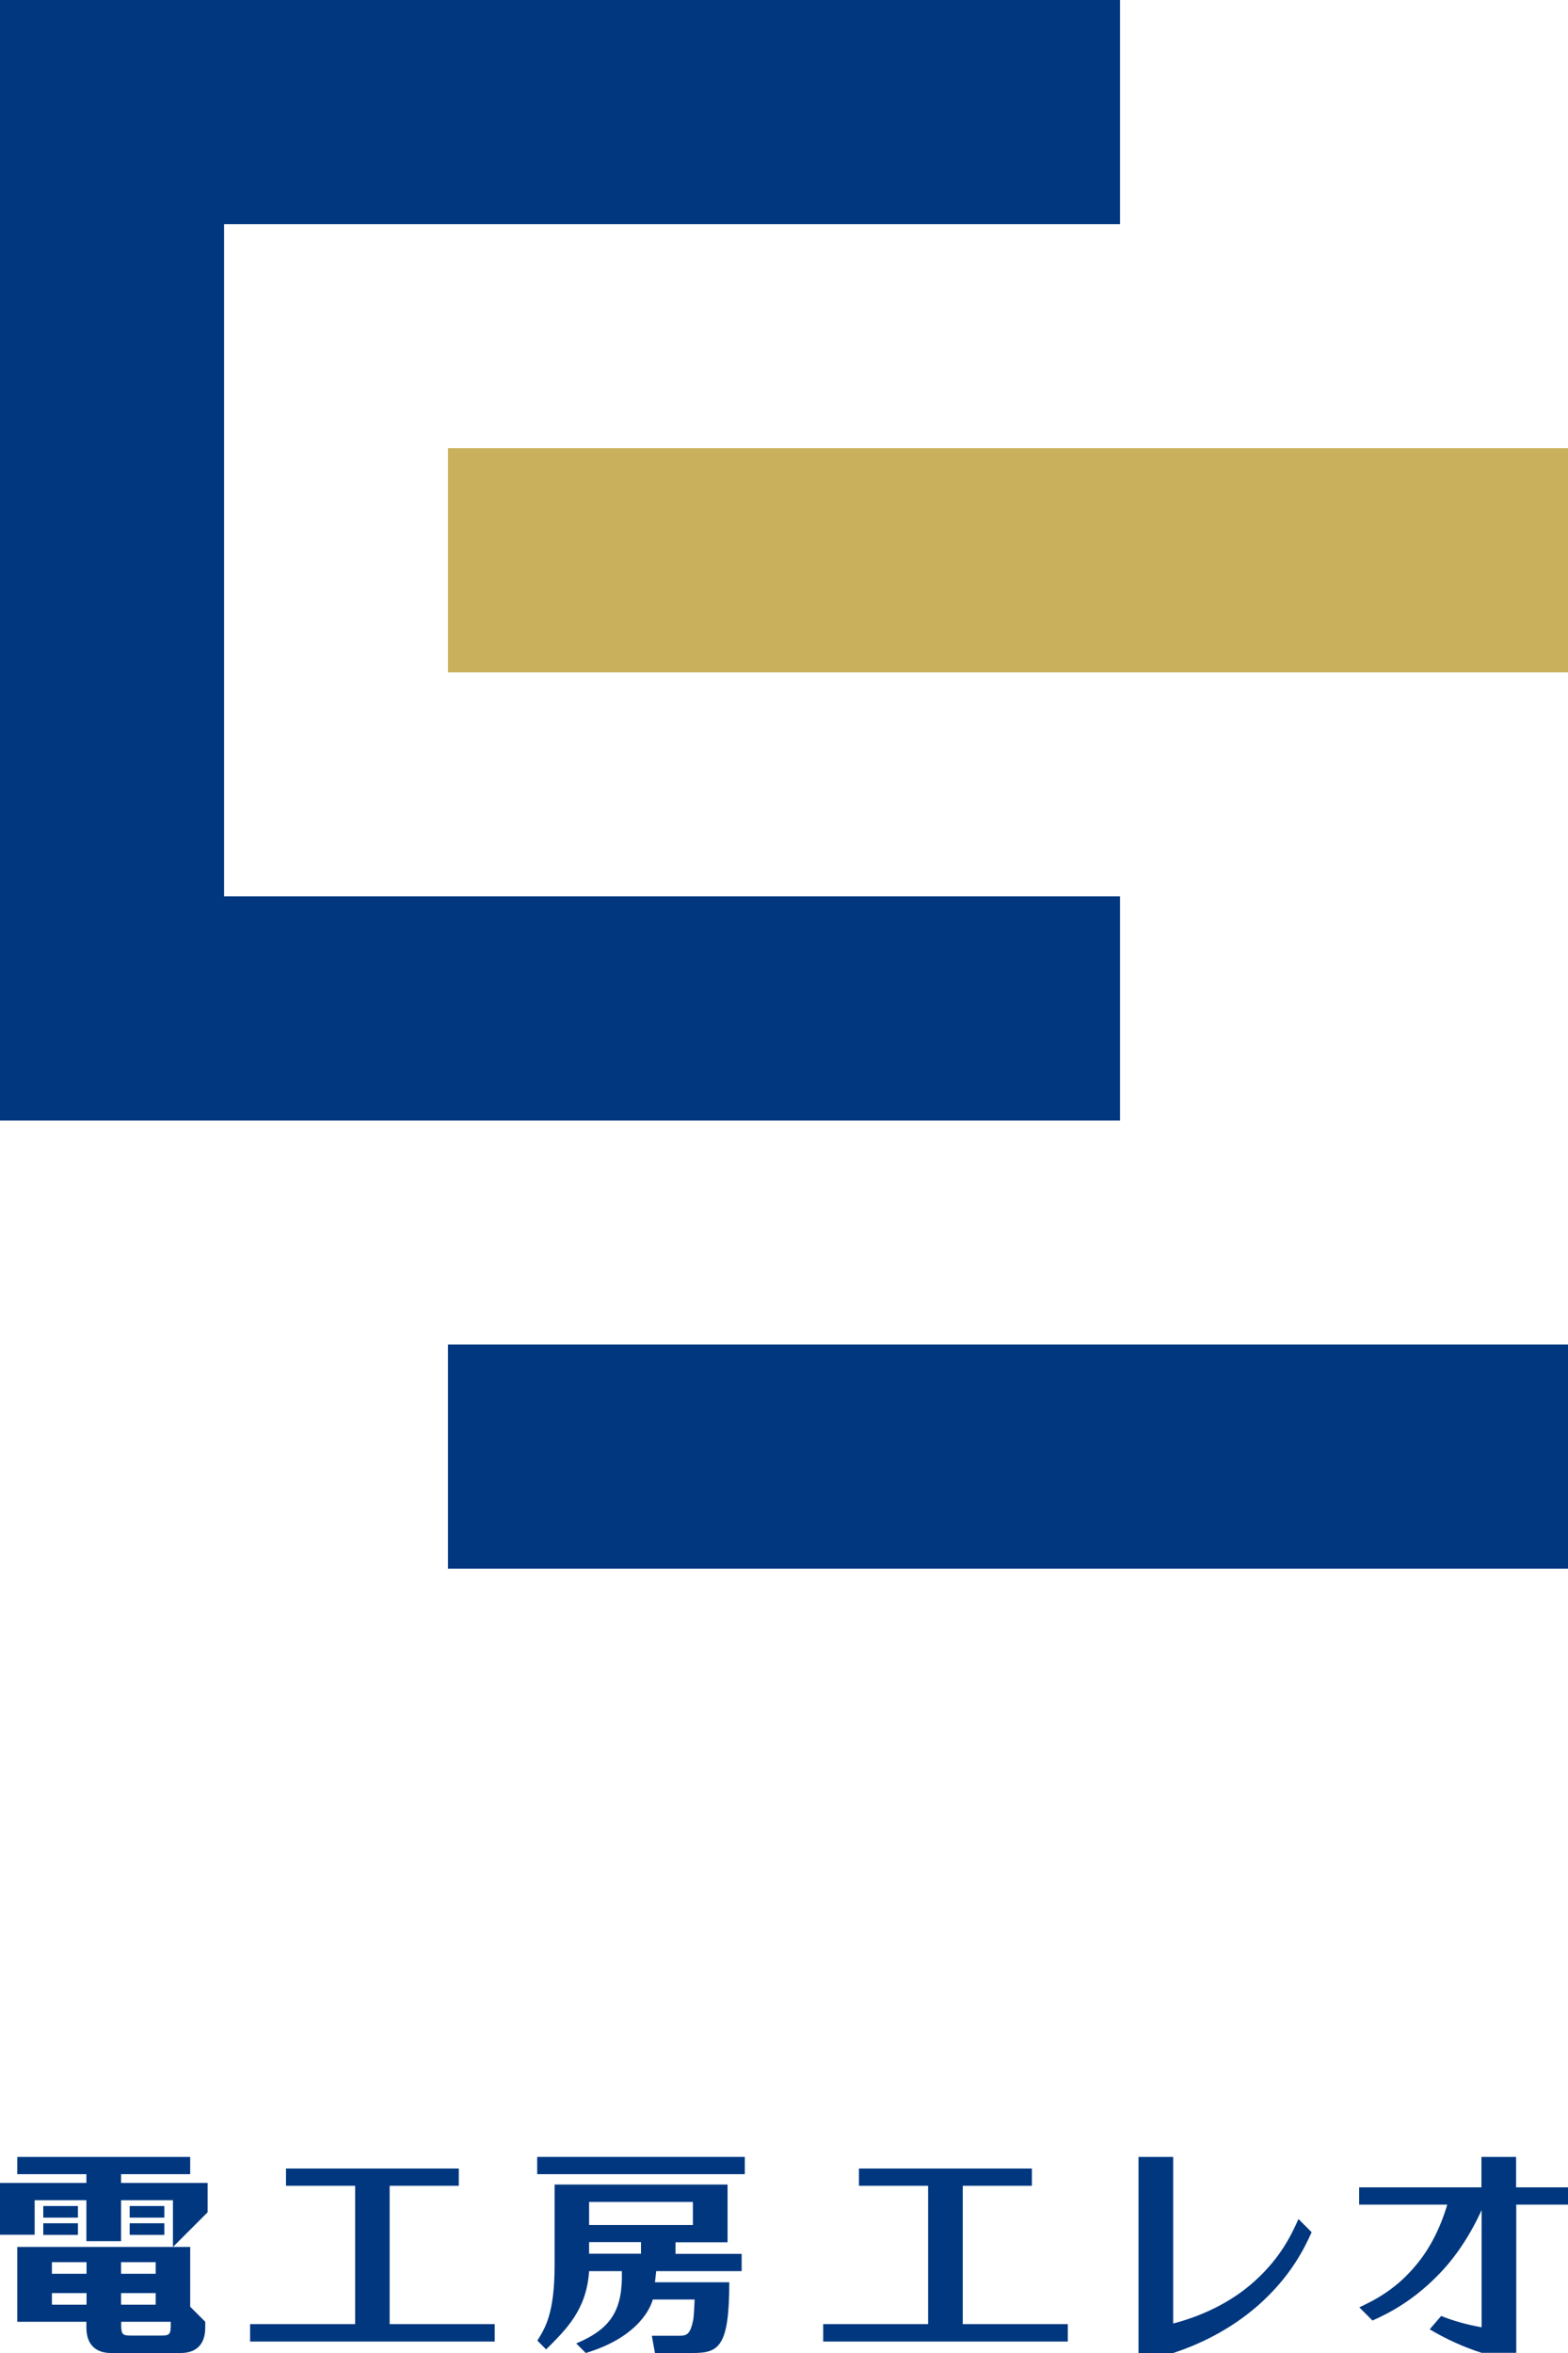
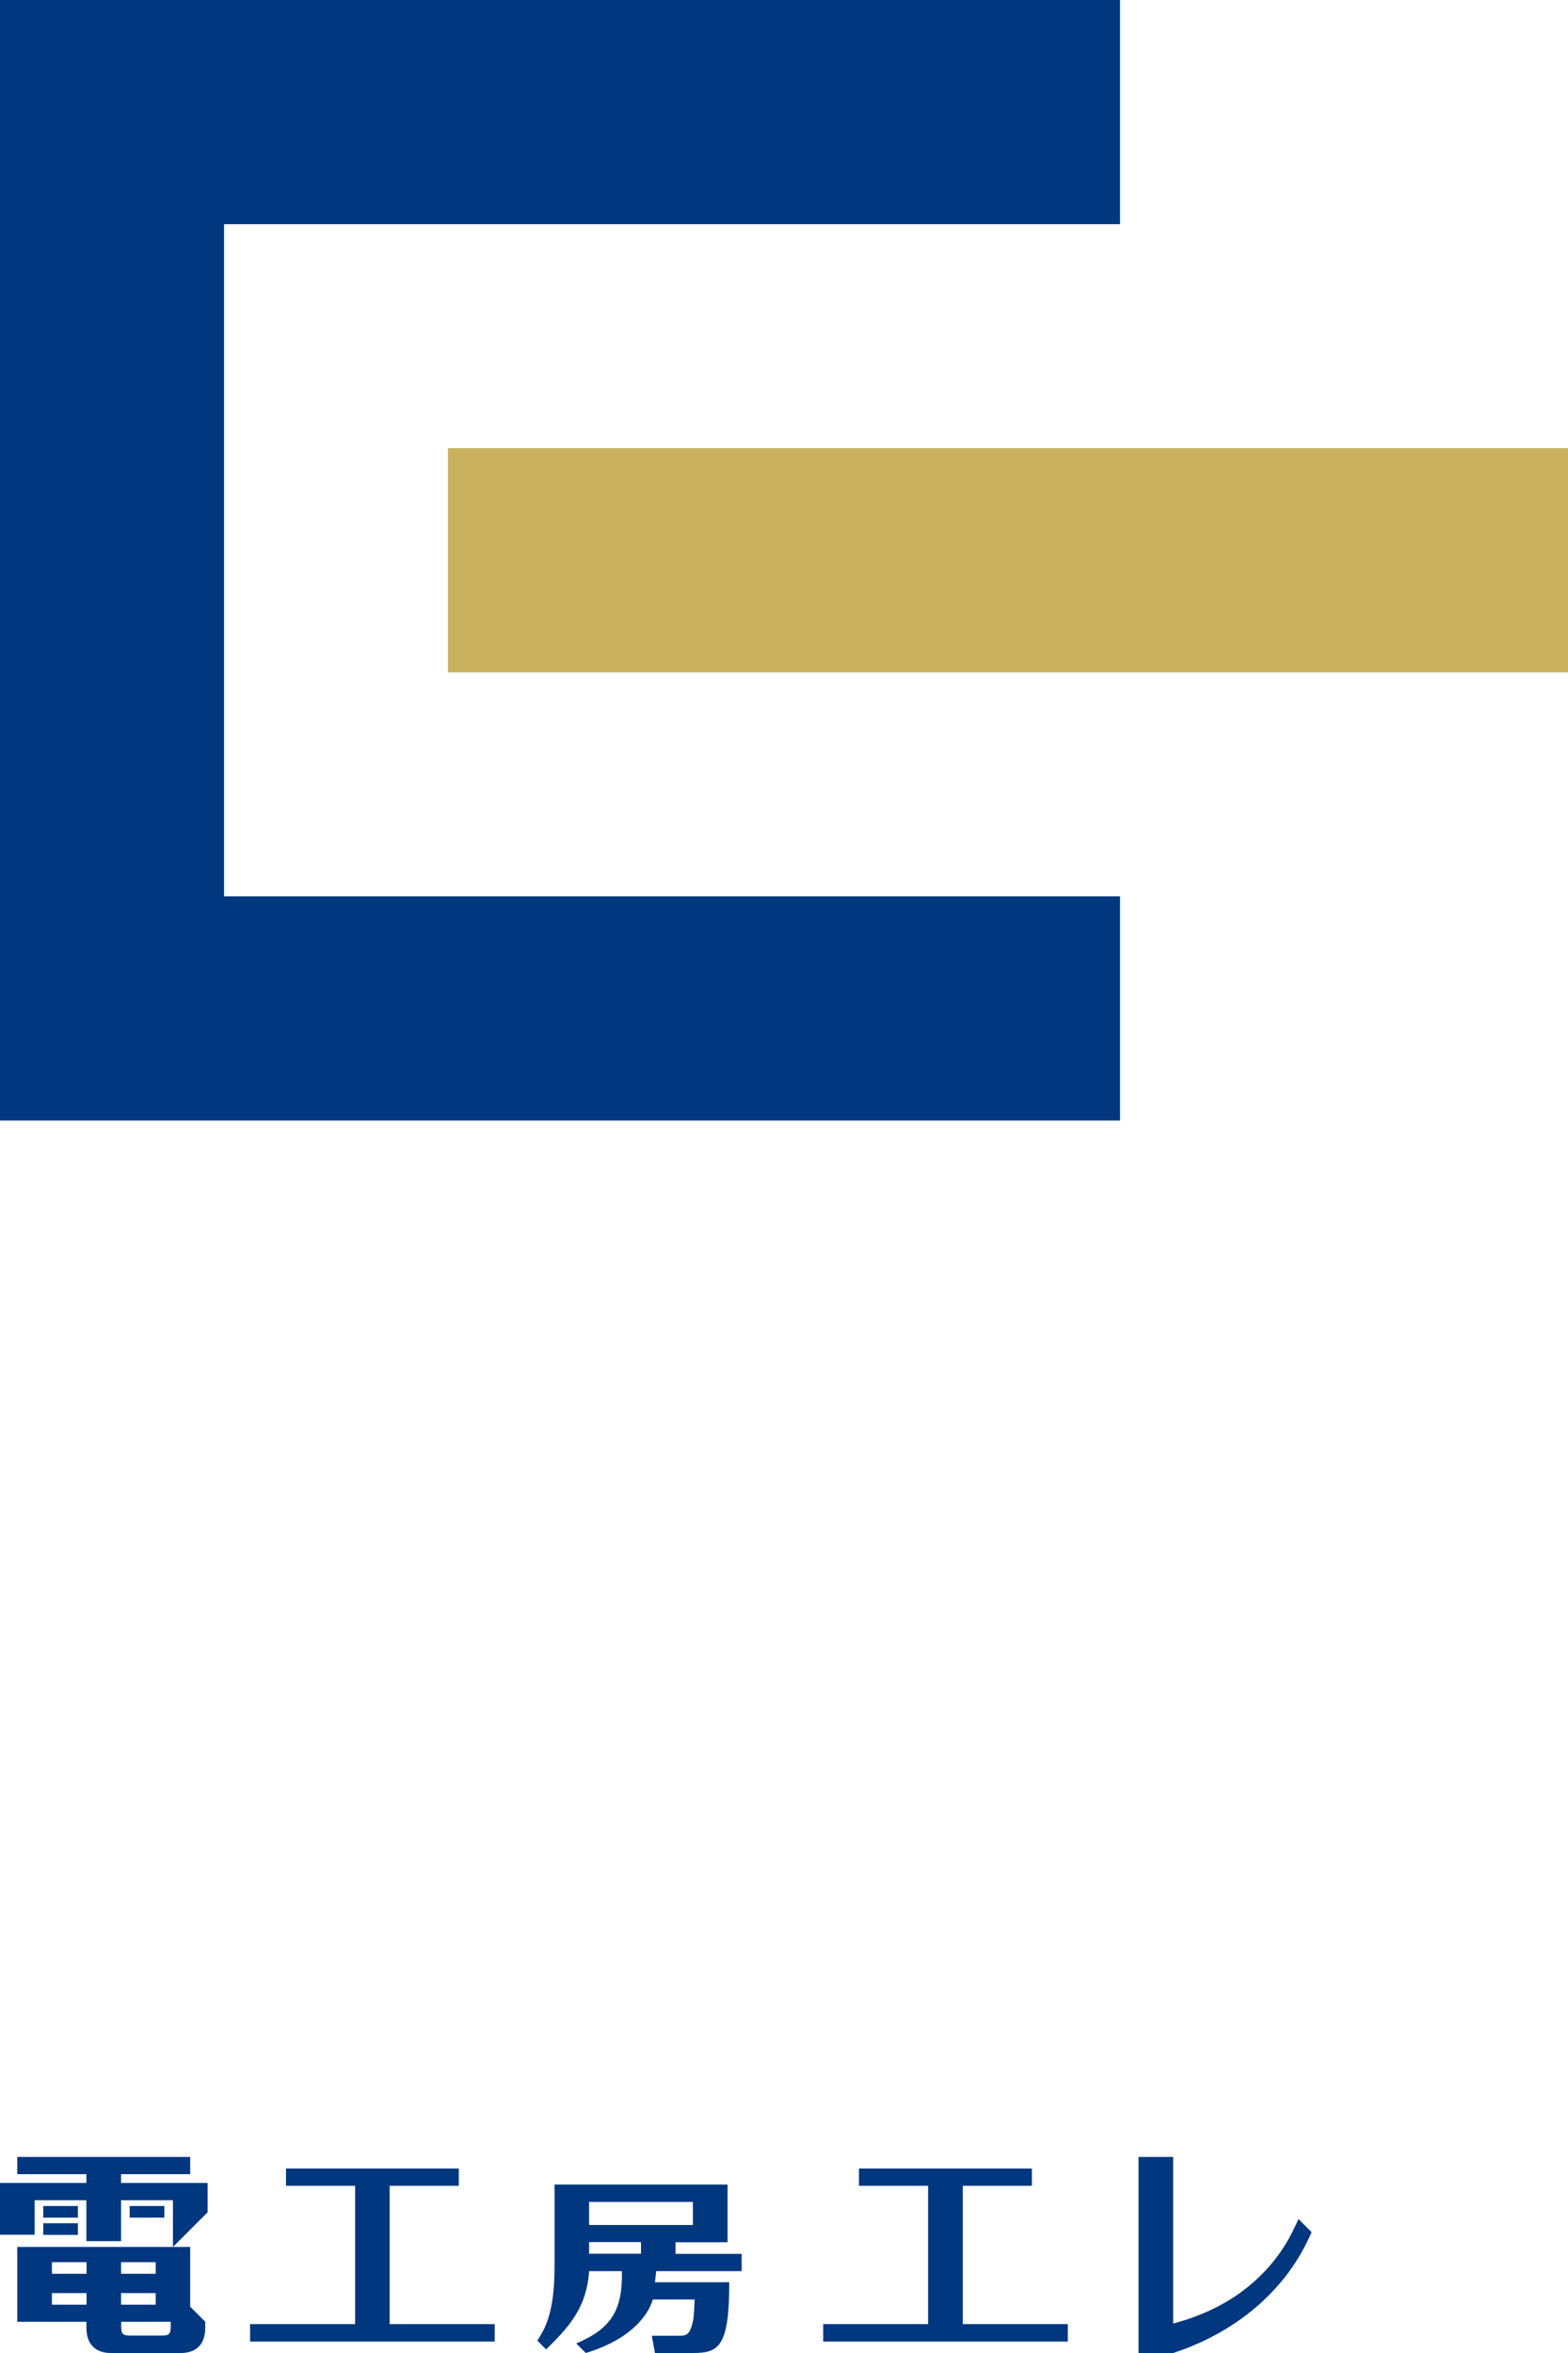
<svg xmlns="http://www.w3.org/2000/svg" id="_レイヤー_2" data-name="レイヤー 2" viewBox="0 0 100 150">
  <defs>
    <style>
      .cls-1 {
        fill: #00377f;
      }

      .cls-2 {
        fill: #c9b05d;
      }
    </style>
  </defs>
  <g id="contents">
    <g>
      <g>
        <polygon class="cls-1" points="71.43 14.29 71.43 0 0 0 0 71.43 71.43 71.43 71.43 57.14 14.29 57.14 14.29 14.29 71.43 14.29" />
        <rect class="cls-2" x="28.57" y="28.57" width="71.43" height="14.29" />
-         <rect class="cls-1" x="28.57" y="85.71" width="71.43" height="14.29" />
      </g>
      <g>
-         <path class="cls-1" d="M100,139.44h-3.31v-1.94h-2.21v1.94h-7.8v1.1h5.62c-.43,1.46-1.09,2.77-1.96,3.82-1.31,1.6-2.7,2.28-3.65,2.73l.84.84c1.08-.48,2.53-1.24,4.08-2.79,1.18-1.17,2.14-2.63,2.88-4.25v7.47c-.91-.16-1.78-.4-2.58-.72l-.73.85c1.02.61,2.13,1.12,3.31,1.5h2.21v-9.45h3.31v-1.1Z" />
        <path class="cls-1" d="M80.08,145.36c-1.39,1.28-3.2,2.22-5.26,2.76v-10.62h-2.21v12.5h2.21c2.36-.77,4.45-2.03,6.04-3.62,1.55-1.54,2.3-2.99,2.79-4.08l-.84-.84c-.44.99-1.13,2.44-2.73,3.9Z" />
        <polygon class="cls-1" points="61.4 139.34 65.81 139.34 65.81 138.24 54.78 138.24 54.78 139.34 59.19 139.34 59.19 148.16 52.5 148.16 52.5 149.27 68.1 149.27 68.1 148.16 61.4 148.16 61.4 139.34" />
        <polygon class="cls-1" points="24.85 139.34 29.26 139.34 29.26 138.24 18.24 138.24 18.24 139.34 22.65 139.34 22.65 148.16 15.95 148.16 15.95 149.27 31.55 149.27 31.55 148.16 24.85 148.16 24.85 139.34" />
        <path class="cls-1" d="M1.1,148.01h4.41v.37c0,1.29.83,1.62,1.55,1.62h4.48c.73,0,1.55-.33,1.55-1.62v-.37l-.96-.96v-3.81H1.1v4.78ZM7.72,144.21h2.21v.74h-2.21v-.74ZM7.72,146.18h2.21v.74h-2.21v-.74ZM7.72,148.01h3.17v.25c0,.57-.11.63-.64.63h-1.88c-.53,0-.64-.06-.64-.63v-.25ZM3.31,144.21h2.21v.74h-2.21v-.74ZM3.31,146.18h2.21v.74h-2.21v-.74Z" />
        <polygon class="cls-1" points="7.72 138.6 12.13 138.6 12.13 137.5 1.1 137.5 1.1 138.6 5.51 138.6 5.51 139.16 0 139.16 0 142.46 2.21 142.46 2.21 140.26 5.51 140.26 5.51 142.87 7.72 142.87 7.72 140.26 11.03 140.26 11.03 143.24 13.24 141.03 13.24 139.16 7.72 139.16 7.72 138.6" />
        <rect class="cls-1" x="2.76" y="140.63" width="2.21" height=".74" />
        <rect class="cls-1" x="2.76" y="141.73" width="2.21" height=".74" />
        <rect class="cls-1" x="8.27" y="140.63" width="2.21" height=".74" />
-         <rect class="cls-1" x="8.27" y="141.73" width="2.21" height=".74" />
        <path class="cls-1" d="M43.09,142.94h3.31v-3.68h-11.03v5.14c0,3.14-.63,4.04-1.1,4.81l.56.56c1.3-1.29,2.58-2.54,2.74-4.99h2.09c.06,2.47-.67,3.67-2.91,4.61l.61.61c3.44-1.04,4.16-2.98,4.27-3.41h2.67s-.04,1.11-.1,1.35c-.17.79-.35.96-.83.96h-1.8l.2,1.1h2.44c1.65,0,2.3-.43,2.3-4.51h-4.74l.08-.71h5.45v-1.1h-4.22v-.74ZM40.88,143.67h-3.31v-.74h3.31v.74ZM37.57,141.84v-1.47h6.62v1.47h-6.62Z" />
-         <rect class="cls-1" x="34.26" y="137.5" width="13.24" height="1.1" />
      </g>
    </g>
  </g>
</svg>